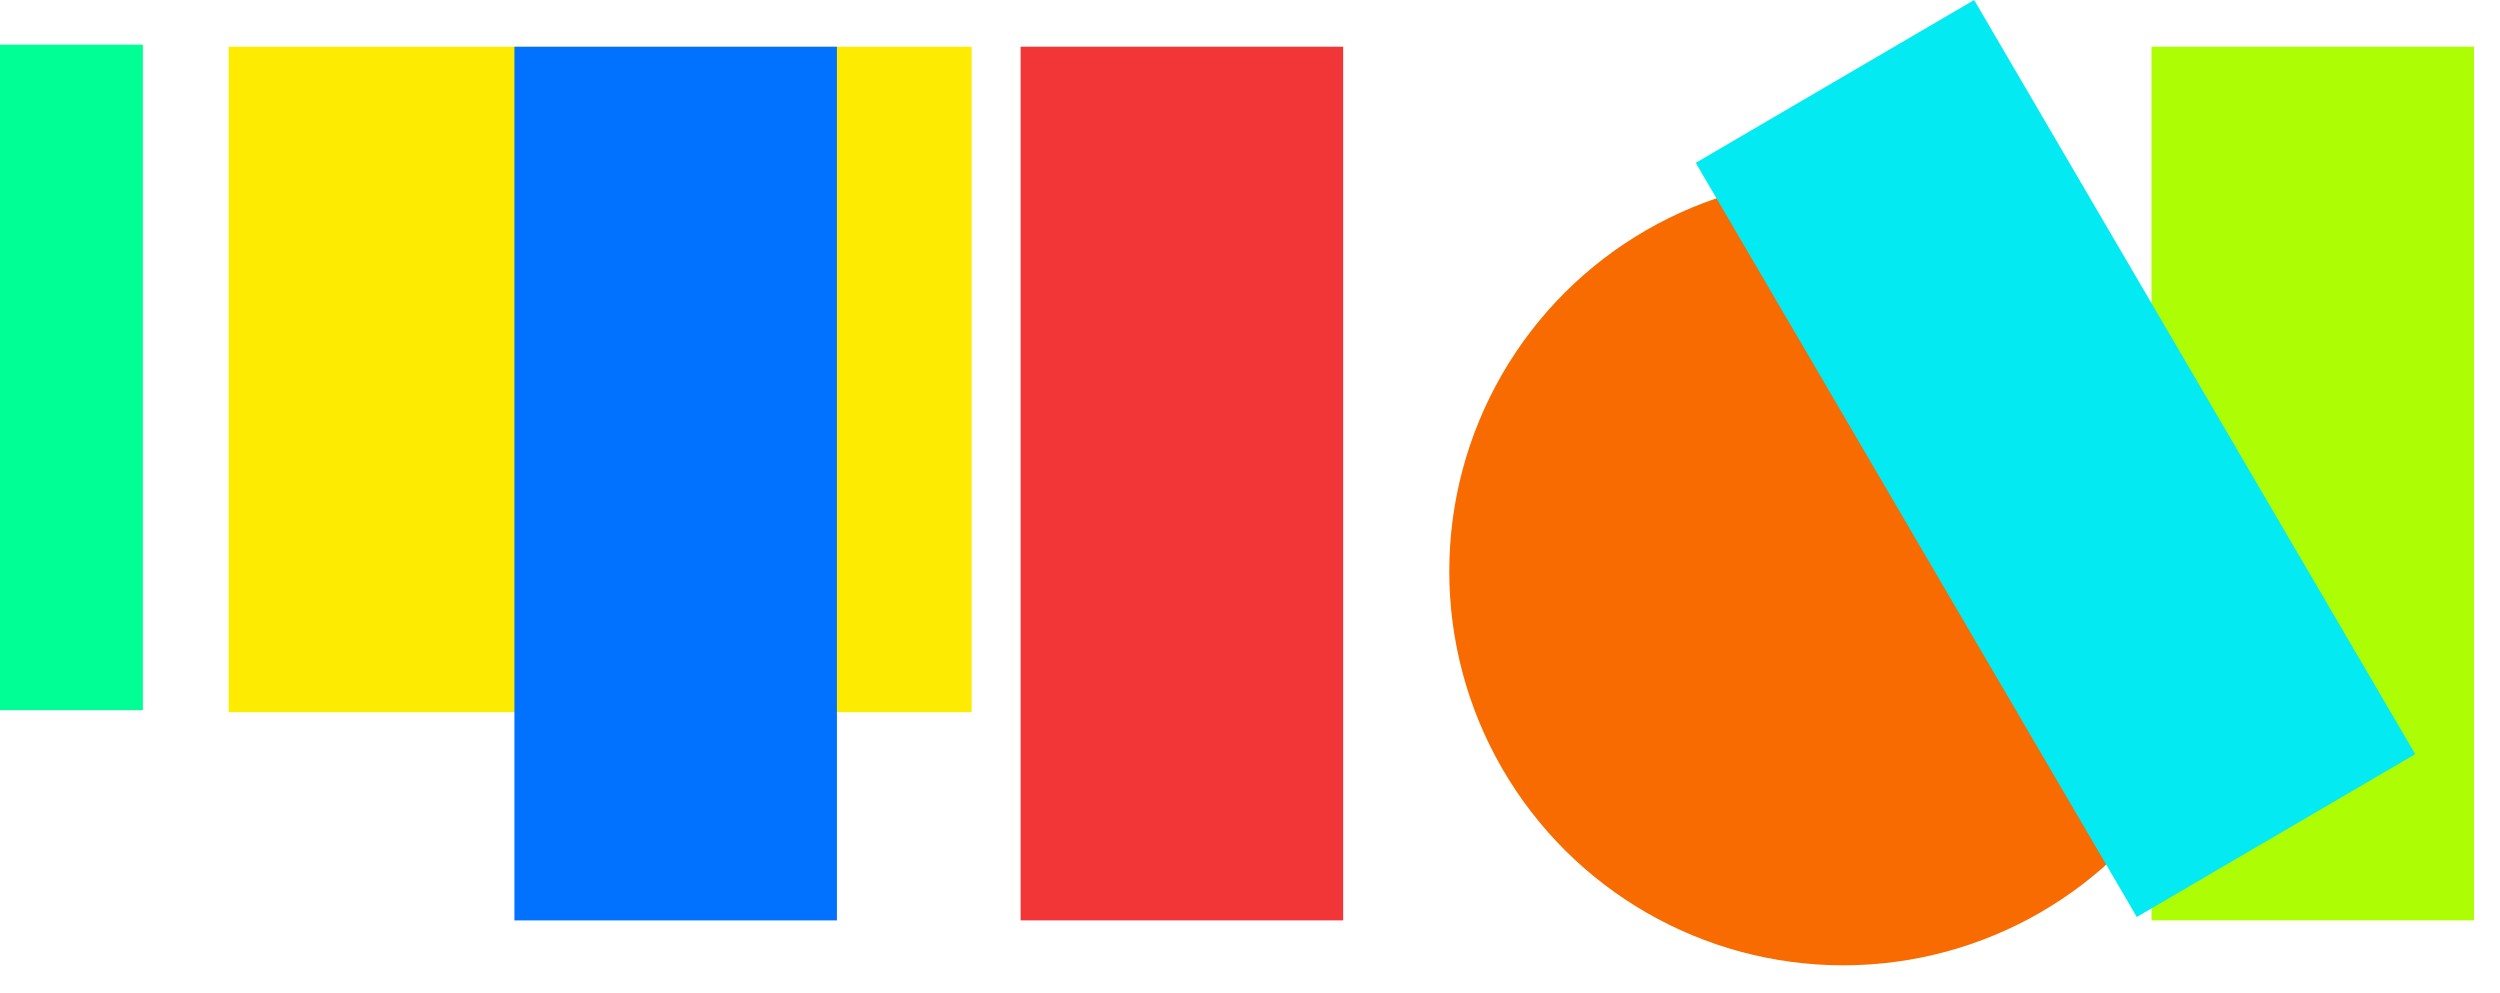
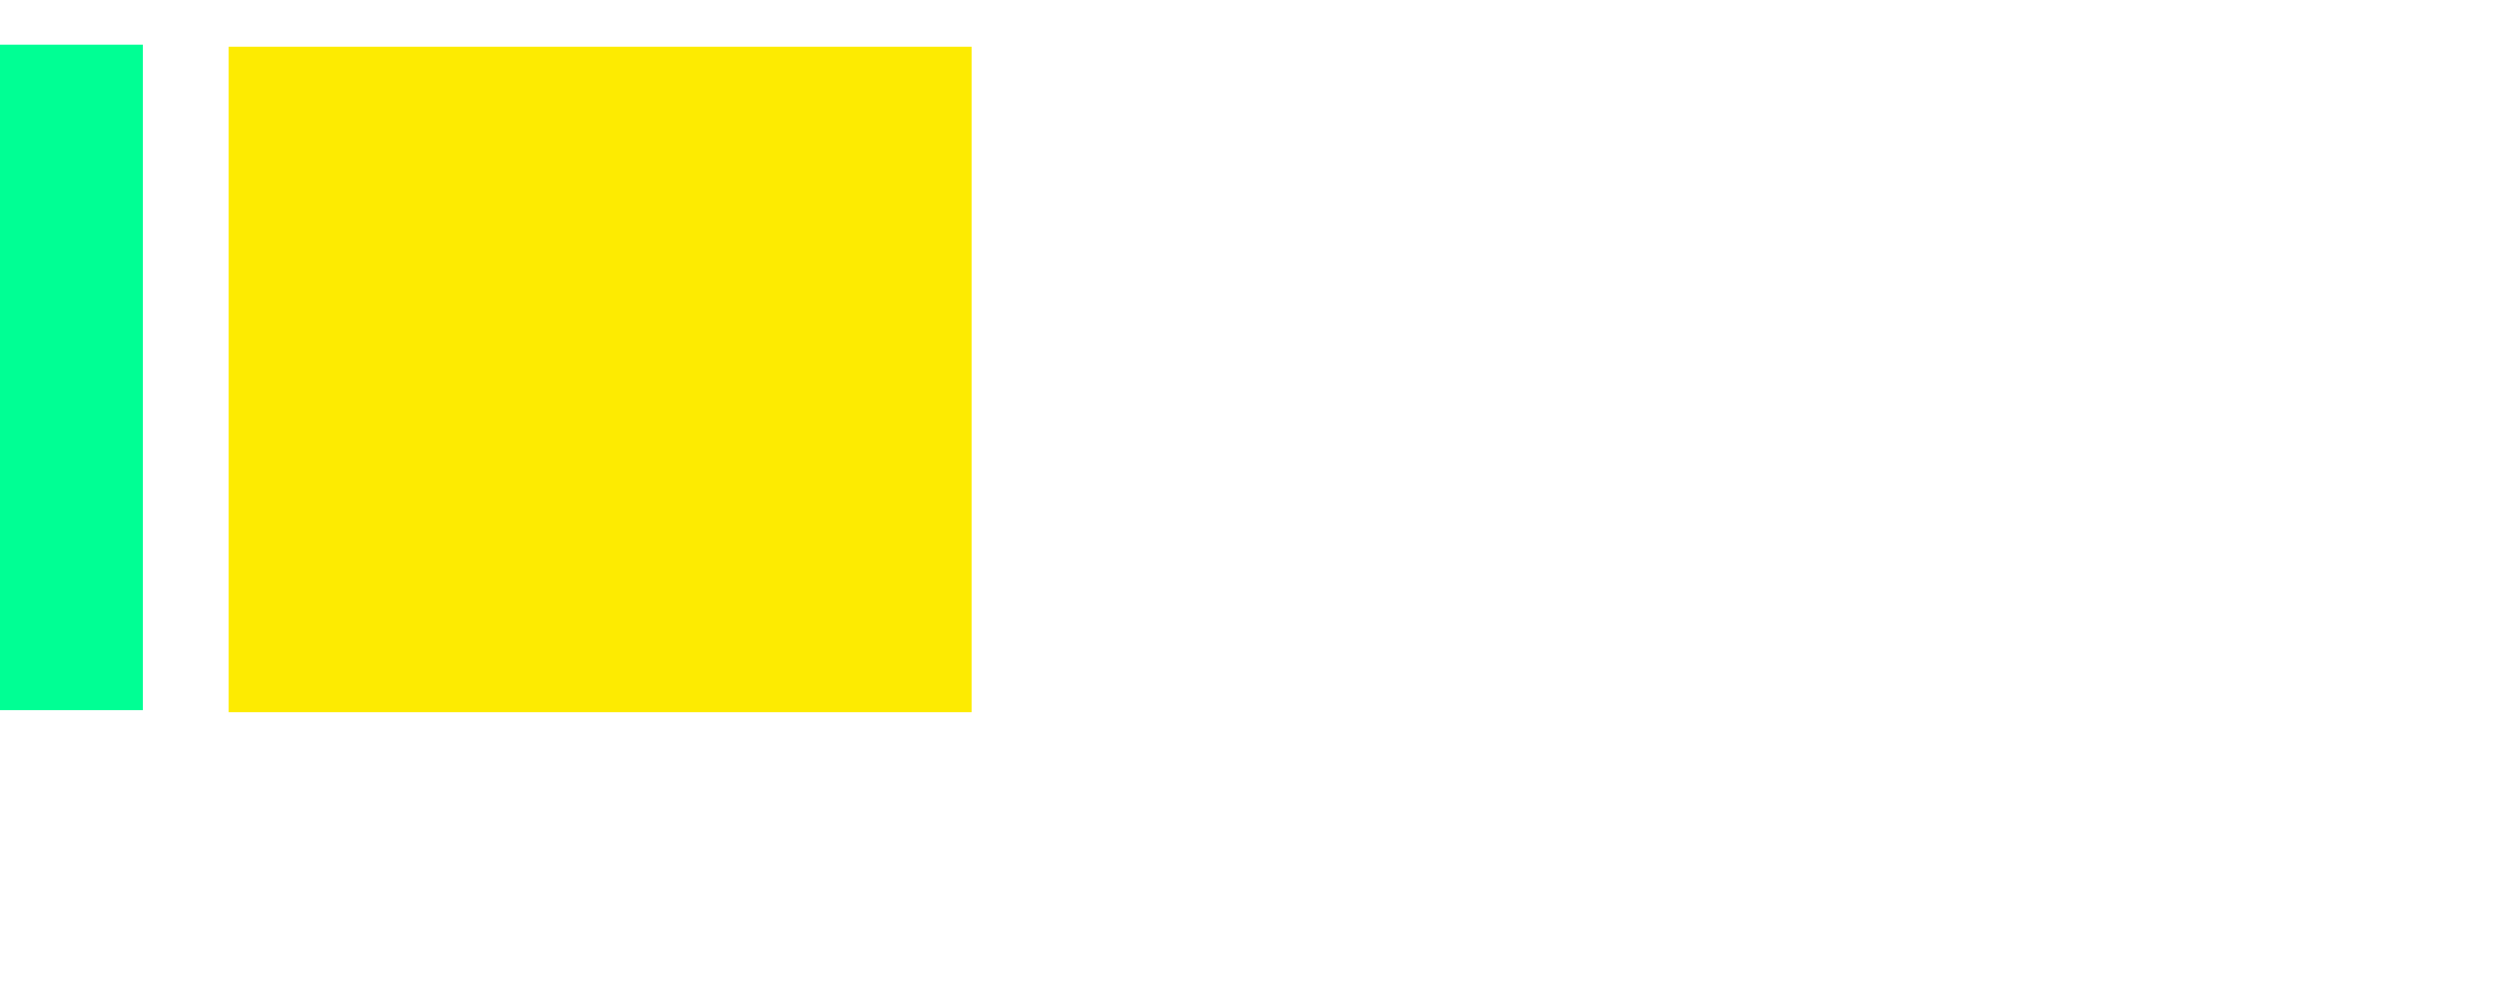
<svg xmlns="http://www.w3.org/2000/svg" width="73" height="29" viewBox="0 0 73 29" fill="none">
  <g id="Group 13">
-     <path id="Vector 6" d="M72.241 26.875L62.824 26.875L62.824 1.364L72.241 1.364L72.241 26.875Z" fill="#ADFD04" />
    <path id="Vector 1" d="M4.172 20.736L0 20.736L-8.4937e-07 1.305L4.172 1.305L4.172 20.736Z" fill="#00FF94" />
-     <path id="Vector 5" d="M39.22 26.875L29.802 26.875L29.802 1.364L39.22 1.364L39.22 26.875Z" fill="#F23637" />
    <path id="Vector 2" d="M28.372 20.796L6.676 20.796L6.676 1.365L28.372 1.365L28.372 20.796Z" fill="#FDEB01" />
    <g id="Vector 4" style="mix-blend-mode:multiply">
-       <path d="M24.438 1.365L15.021 1.365L15.021 26.876L24.438 26.876L24.438 1.365Z" fill="#0171FF" />
-     </g>
-     <circle id="Ellipse 1" cx="53.823" cy="16.683" r="11.504" transform="rotate(-90 53.823 16.683)" fill="#F86B00" />
+       </g>
    <g id="Vector 7" style="mix-blend-mode:multiply">
-       <path d="M70.525 22.021L62.395 26.776L49.516 4.755L57.645 0L70.525 22.021Z" fill="#03EAF2" />
-     </g>
+       </g>
  </g>
</svg>